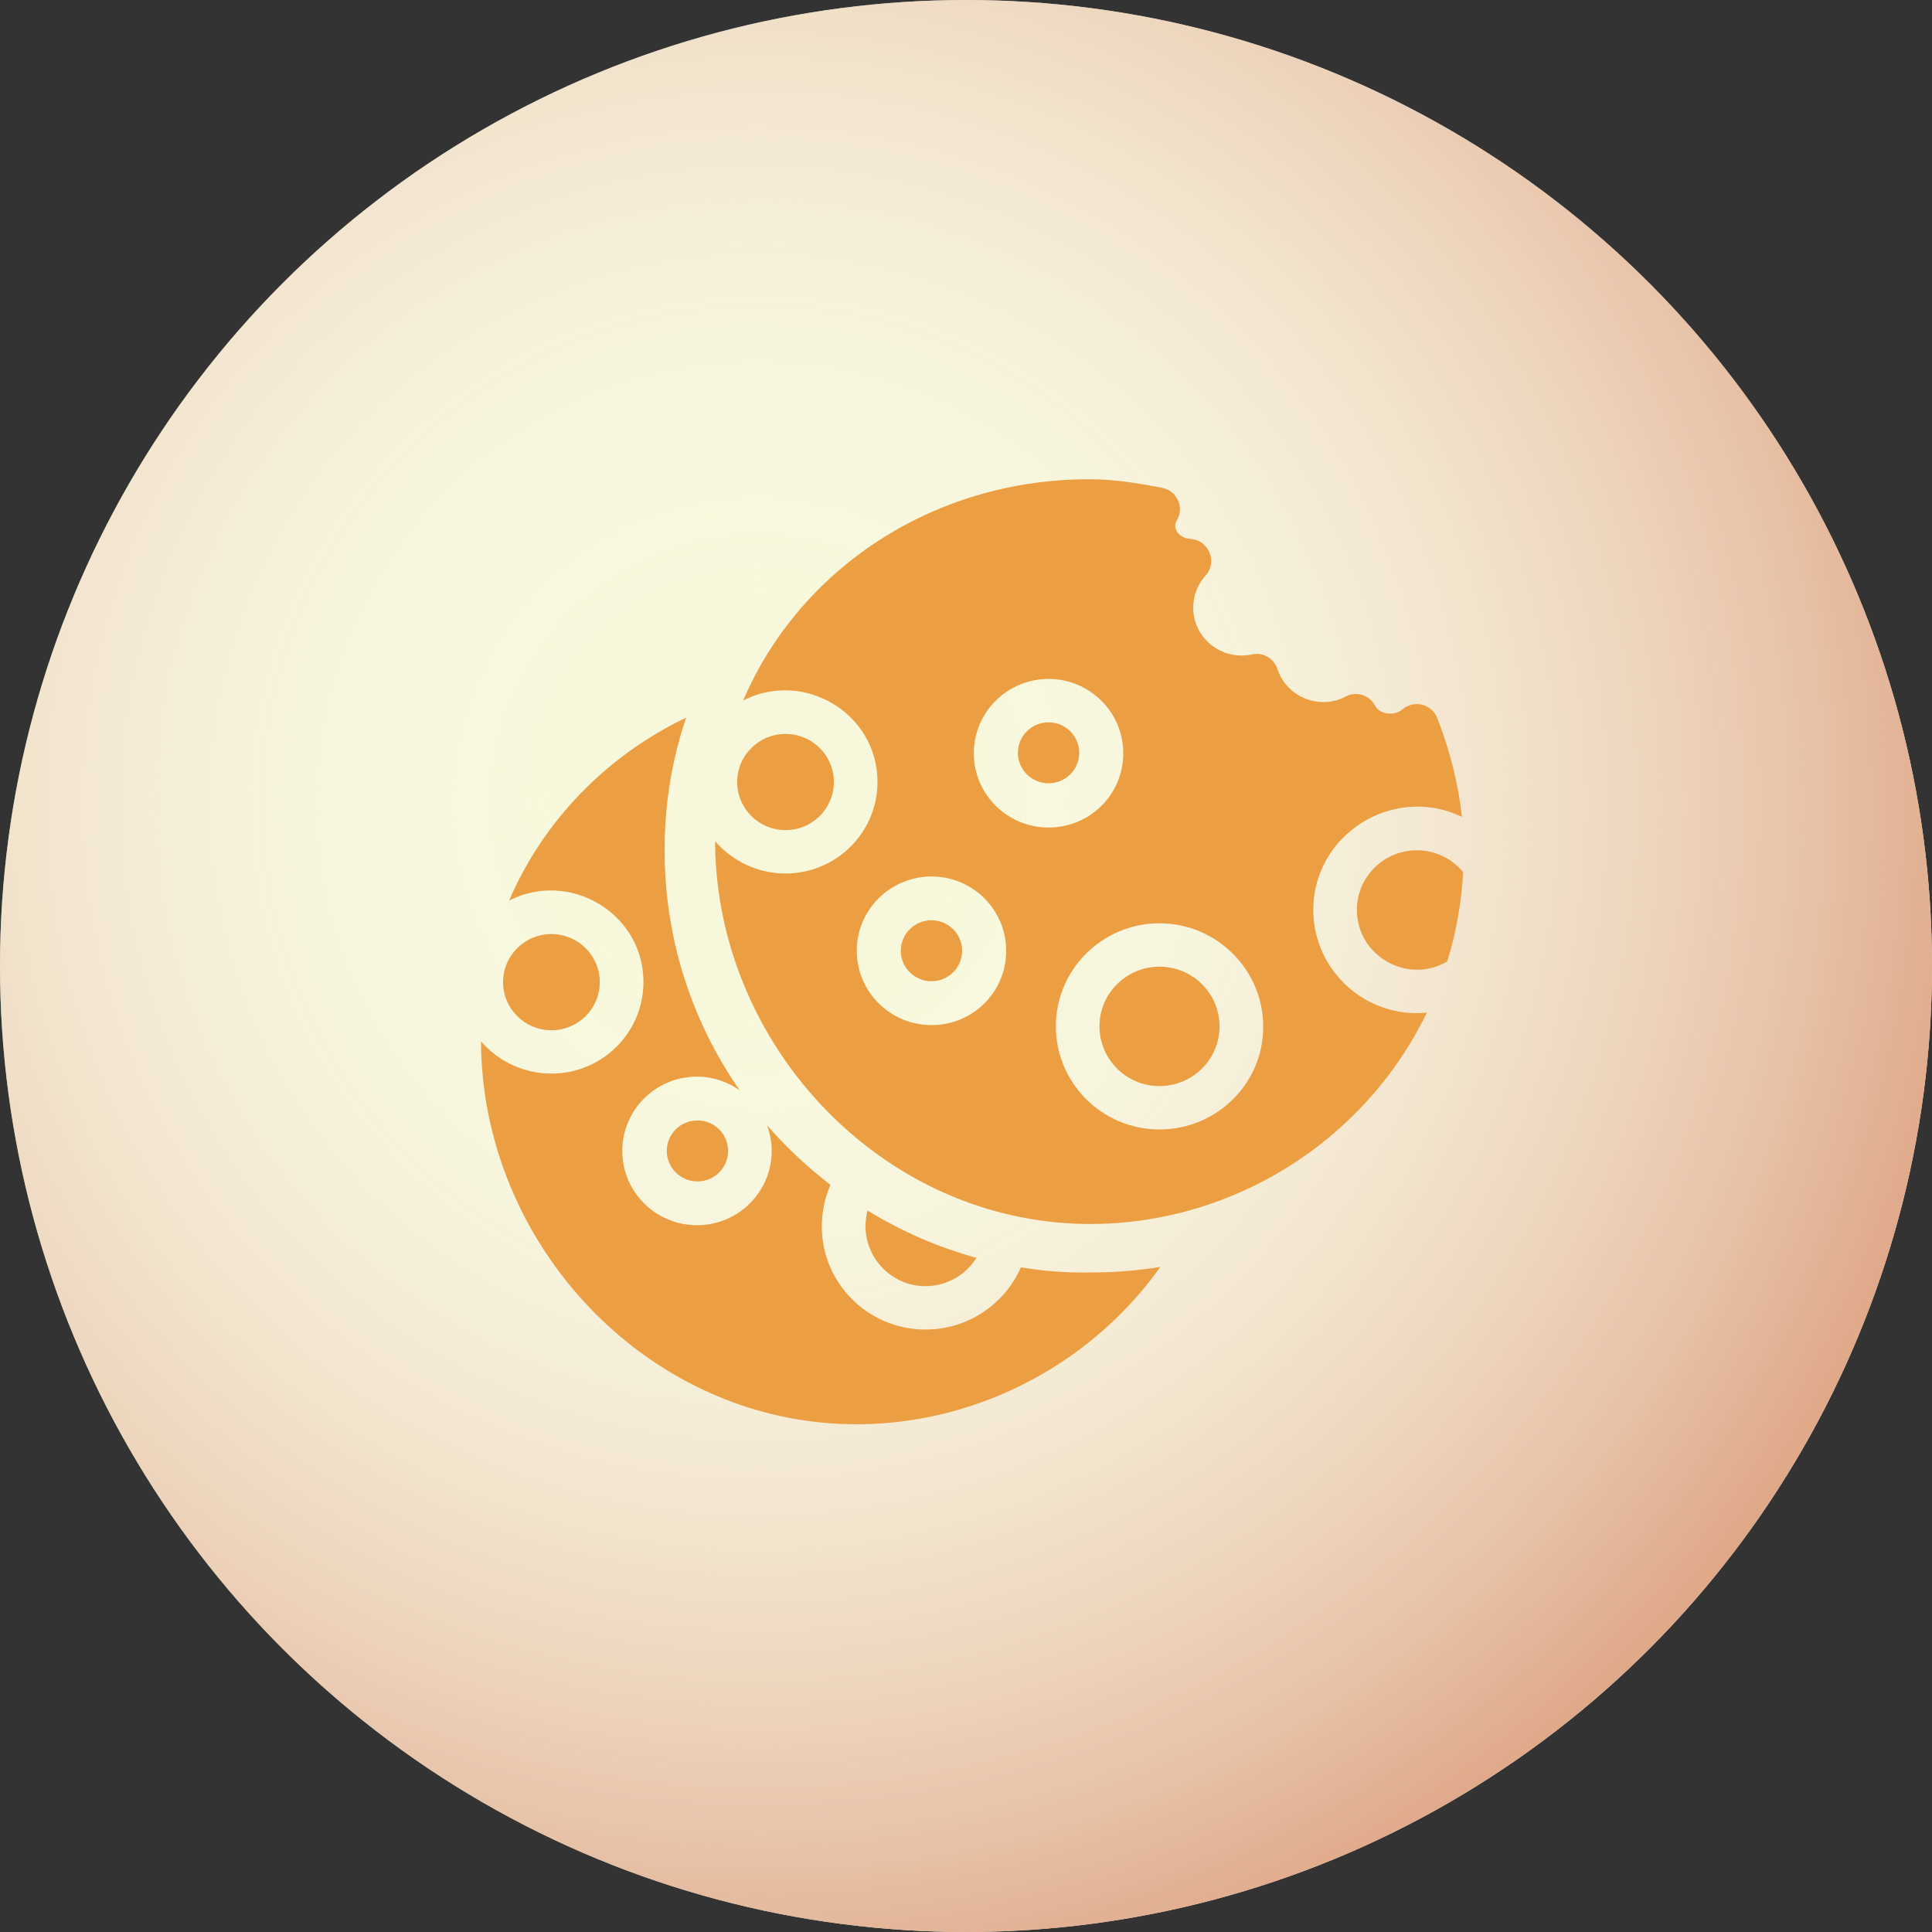
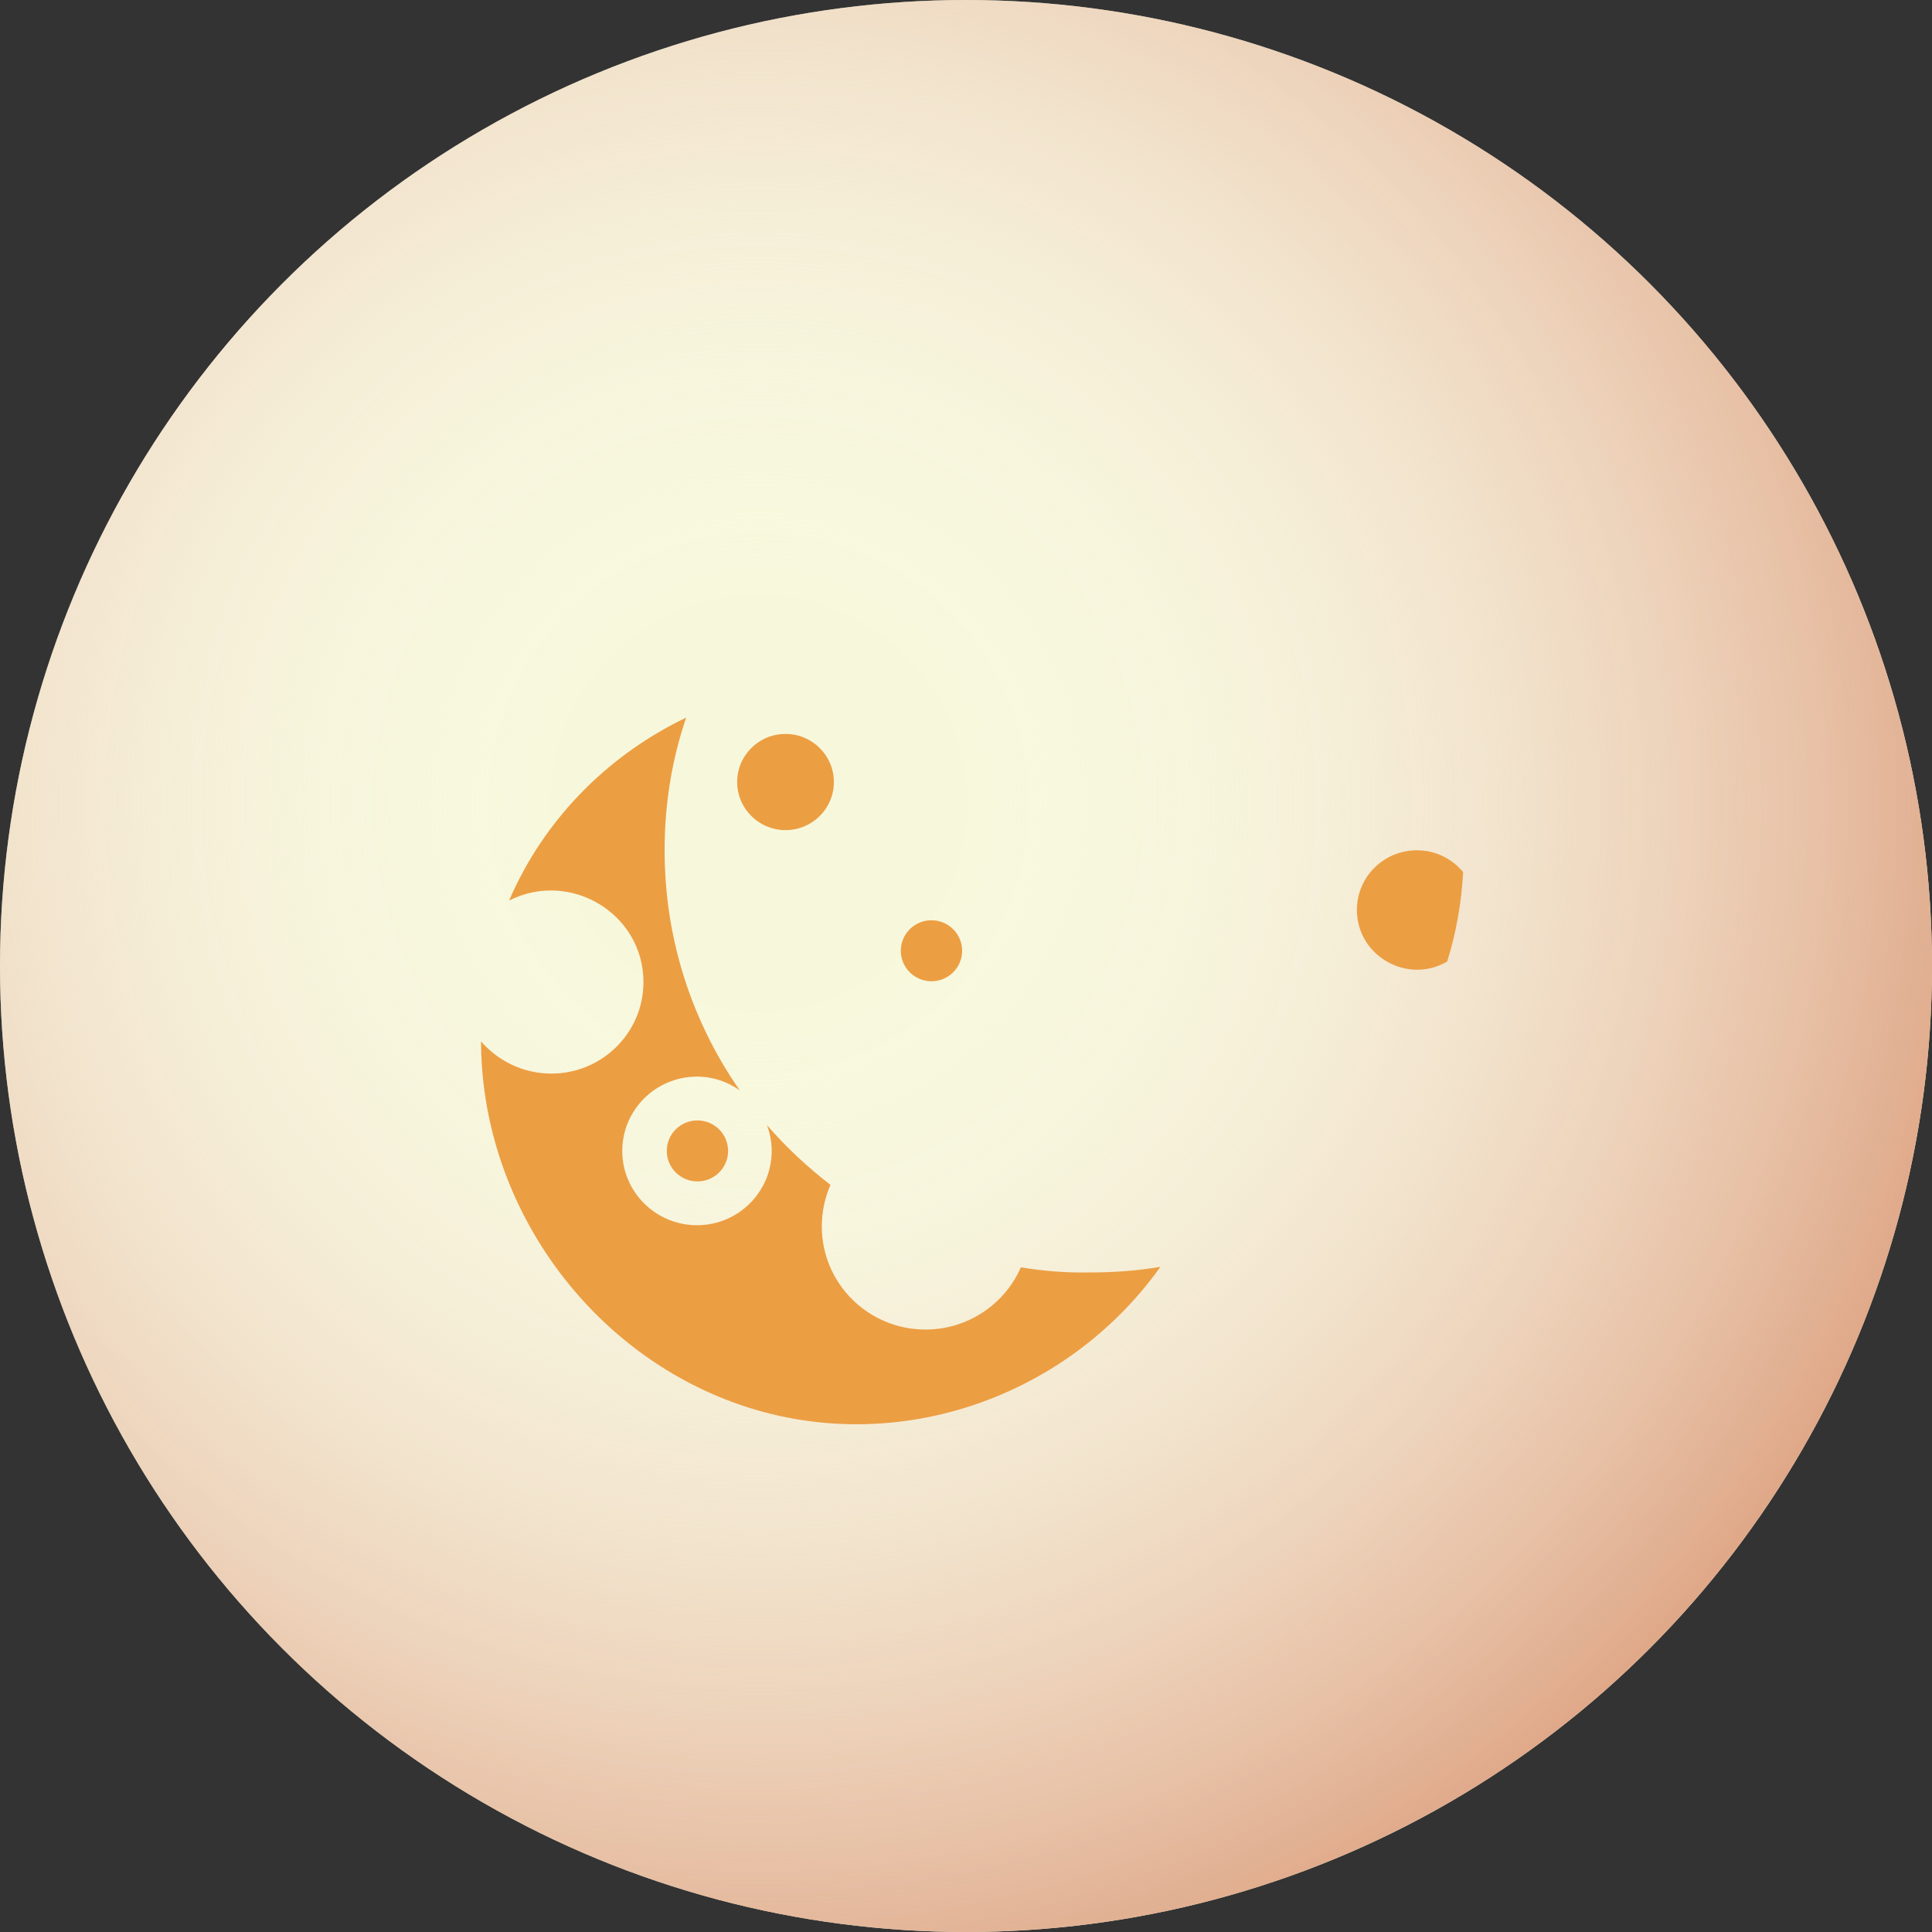
<svg xmlns="http://www.w3.org/2000/svg" width="58" height="58" viewBox="0 0 58 58" fill="none">
  <rect x="0" y="0" width="58" height="58" fill="#333333" stroke="none" />
  <circle cx="29" cy="29" r="29" fill="#F7F8DB" />
  <circle cx="29" cy="29" r="29" fill="url(#paint0_radial)" />
  <path d="M20.937 35.467C21.446 35.467 21.858 35.057 21.858 34.551C21.858 34.046 21.446 33.636 20.937 33.636C20.429 33.636 20.017 34.046 20.017 34.551C20.017 35.057 20.429 35.467 20.937 35.467Z" fill="#EC9E43" />
-   <path d="M27.783 38.612C28.431 38.612 29.002 38.264 29.313 37.761C28.146 37.439 27.057 36.962 26.046 36.343C26.007 36.498 25.981 36.653 25.981 36.82C25.994 37.813 26.798 38.612 27.783 38.612Z" fill="#EC9E43" />
-   <path d="M16.554 30.929C17.356 30.929 18.006 30.282 18.006 29.485C18.006 28.688 17.356 28.041 16.554 28.041C15.752 28.041 15.102 28.688 15.102 29.485C15.102 30.282 15.752 30.929 16.554 30.929Z" fill="#EC9E43" />
  <path d="M30.648 38.045C30.169 39.141 29.067 39.914 27.783 39.914C26.059 39.914 24.671 38.522 24.671 36.82C24.671 36.382 24.762 35.956 24.931 35.57C24.243 35.041 23.595 34.435 23.025 33.778C23.115 34.023 23.167 34.28 23.167 34.551C23.167 35.776 22.169 36.782 20.924 36.782C19.692 36.782 18.681 35.789 18.681 34.551C18.681 33.326 19.68 32.321 20.924 32.321C21.404 32.321 21.845 32.475 22.208 32.733C20.782 30.683 19.952 28.208 19.952 25.526C19.952 24.134 20.172 22.793 20.6 21.543C18.201 22.69 16.308 24.65 15.284 27.035C17.112 26.107 19.317 27.422 19.317 29.484C19.317 31.006 18.072 32.23 16.555 32.23C15.712 32.23 14.96 31.857 14.441 31.264C14.454 35.815 17.242 39.992 21.3 41.81C26.175 44.001 31.828 42.248 34.836 38.032C34.149 38.148 33.449 38.2 32.723 38.2C32.023 38.213 31.323 38.161 30.648 38.045Z" fill="#EC9E43" />
  <path d="M27.963 29.458C28.472 29.458 28.884 29.048 28.884 28.543C28.884 28.037 28.472 27.627 27.963 27.627C27.455 27.627 27.043 28.037 27.043 28.543C27.043 29.048 27.455 29.458 27.963 29.458Z" fill="#EC9E43" />
-   <path d="M34.809 32.605C35.804 32.605 36.611 31.802 36.611 30.813C36.611 29.823 35.804 29.02 34.809 29.02C33.814 29.02 33.007 29.823 33.007 30.813C33.007 31.802 33.814 32.605 34.809 32.605Z" fill="#EC9E43" />
-   <path d="M31.479 23.515C31.987 23.515 32.399 23.105 32.399 22.6C32.399 22.094 31.987 21.685 31.479 21.685C30.97 21.685 30.558 22.094 30.558 22.6C30.558 23.105 30.97 23.515 31.479 23.515Z" fill="#EC9E43" />
  <path d="M23.582 24.921C24.384 24.921 25.034 24.274 25.034 23.477C25.034 22.679 24.384 22.033 23.582 22.033C22.78 22.033 22.13 22.679 22.13 23.477C22.13 24.274 22.78 24.921 23.582 24.921Z" fill="#EC9E43" />
-   <path d="M39.426 27.319C39.426 25.037 41.837 23.541 43.886 24.521C43.782 23.541 43.536 22.548 43.147 21.555C42.978 21.13 42.447 21.001 42.097 21.298C41.85 21.504 41.422 21.452 41.28 21.182C41.111 20.859 40.709 20.743 40.398 20.911C39.62 21.323 38.635 20.937 38.349 20.086C38.246 19.763 37.909 19.57 37.585 19.647C36.677 19.841 35.821 19.157 35.821 18.242C35.821 17.881 35.951 17.546 36.197 17.275C36.56 16.863 36.288 16.218 35.743 16.179C35.419 16.166 35.173 15.87 35.328 15.625C35.562 15.238 35.342 14.735 34.888 14.645C34.214 14.516 33.487 14.387 32.709 14.387C27.964 14.387 23.984 17.12 22.311 21.027C24.139 20.099 26.343 21.414 26.343 23.477C26.343 24.998 25.099 26.223 23.582 26.223C22.739 26.223 21.987 25.849 21.468 25.256C21.481 29.807 24.269 33.984 28.327 35.802C33.799 38.251 40.242 35.75 42.836 30.4C41.008 30.58 39.426 29.136 39.426 27.319ZM31.478 20.382C32.709 20.382 33.721 21.375 33.721 22.613C33.721 23.85 32.722 24.843 31.478 24.843C30.246 24.843 29.235 23.85 29.235 22.613C29.235 21.375 30.246 20.382 31.478 20.382ZM27.964 26.313C29.196 26.313 30.207 27.306 30.207 28.543C30.207 29.781 29.209 30.774 27.964 30.774C26.732 30.774 25.721 29.781 25.721 28.543C25.721 27.306 26.732 26.313 27.964 26.313ZM34.81 33.907C33.086 33.907 31.698 32.514 31.698 30.812C31.698 29.098 33.098 27.718 34.81 27.718C36.521 27.718 37.922 29.11 37.922 30.812C37.935 32.514 36.534 33.907 34.81 33.907Z" fill="#EC9E43" />
  <path d="M42.538 25.526C41.539 25.526 40.735 26.326 40.735 27.318C40.735 28.698 42.252 29.562 43.445 28.866C43.717 28.002 43.873 27.099 43.925 26.184C43.601 25.784 43.095 25.526 42.538 25.526Z" fill="#EC9E43" />
  <defs>
    <radialGradient id="paint0_radial" cx="0" cy="0" r="1" gradientUnits="userSpaceOnUse" gradientTransform="translate(22.717 24.167) rotate(64.76) scale(37.404)">
      <stop offset="0.156" stop-color="white" stop-opacity="0" />
      <stop offset="1" stop-color="#DEA585" />
    </radialGradient>
  </defs>
</svg>